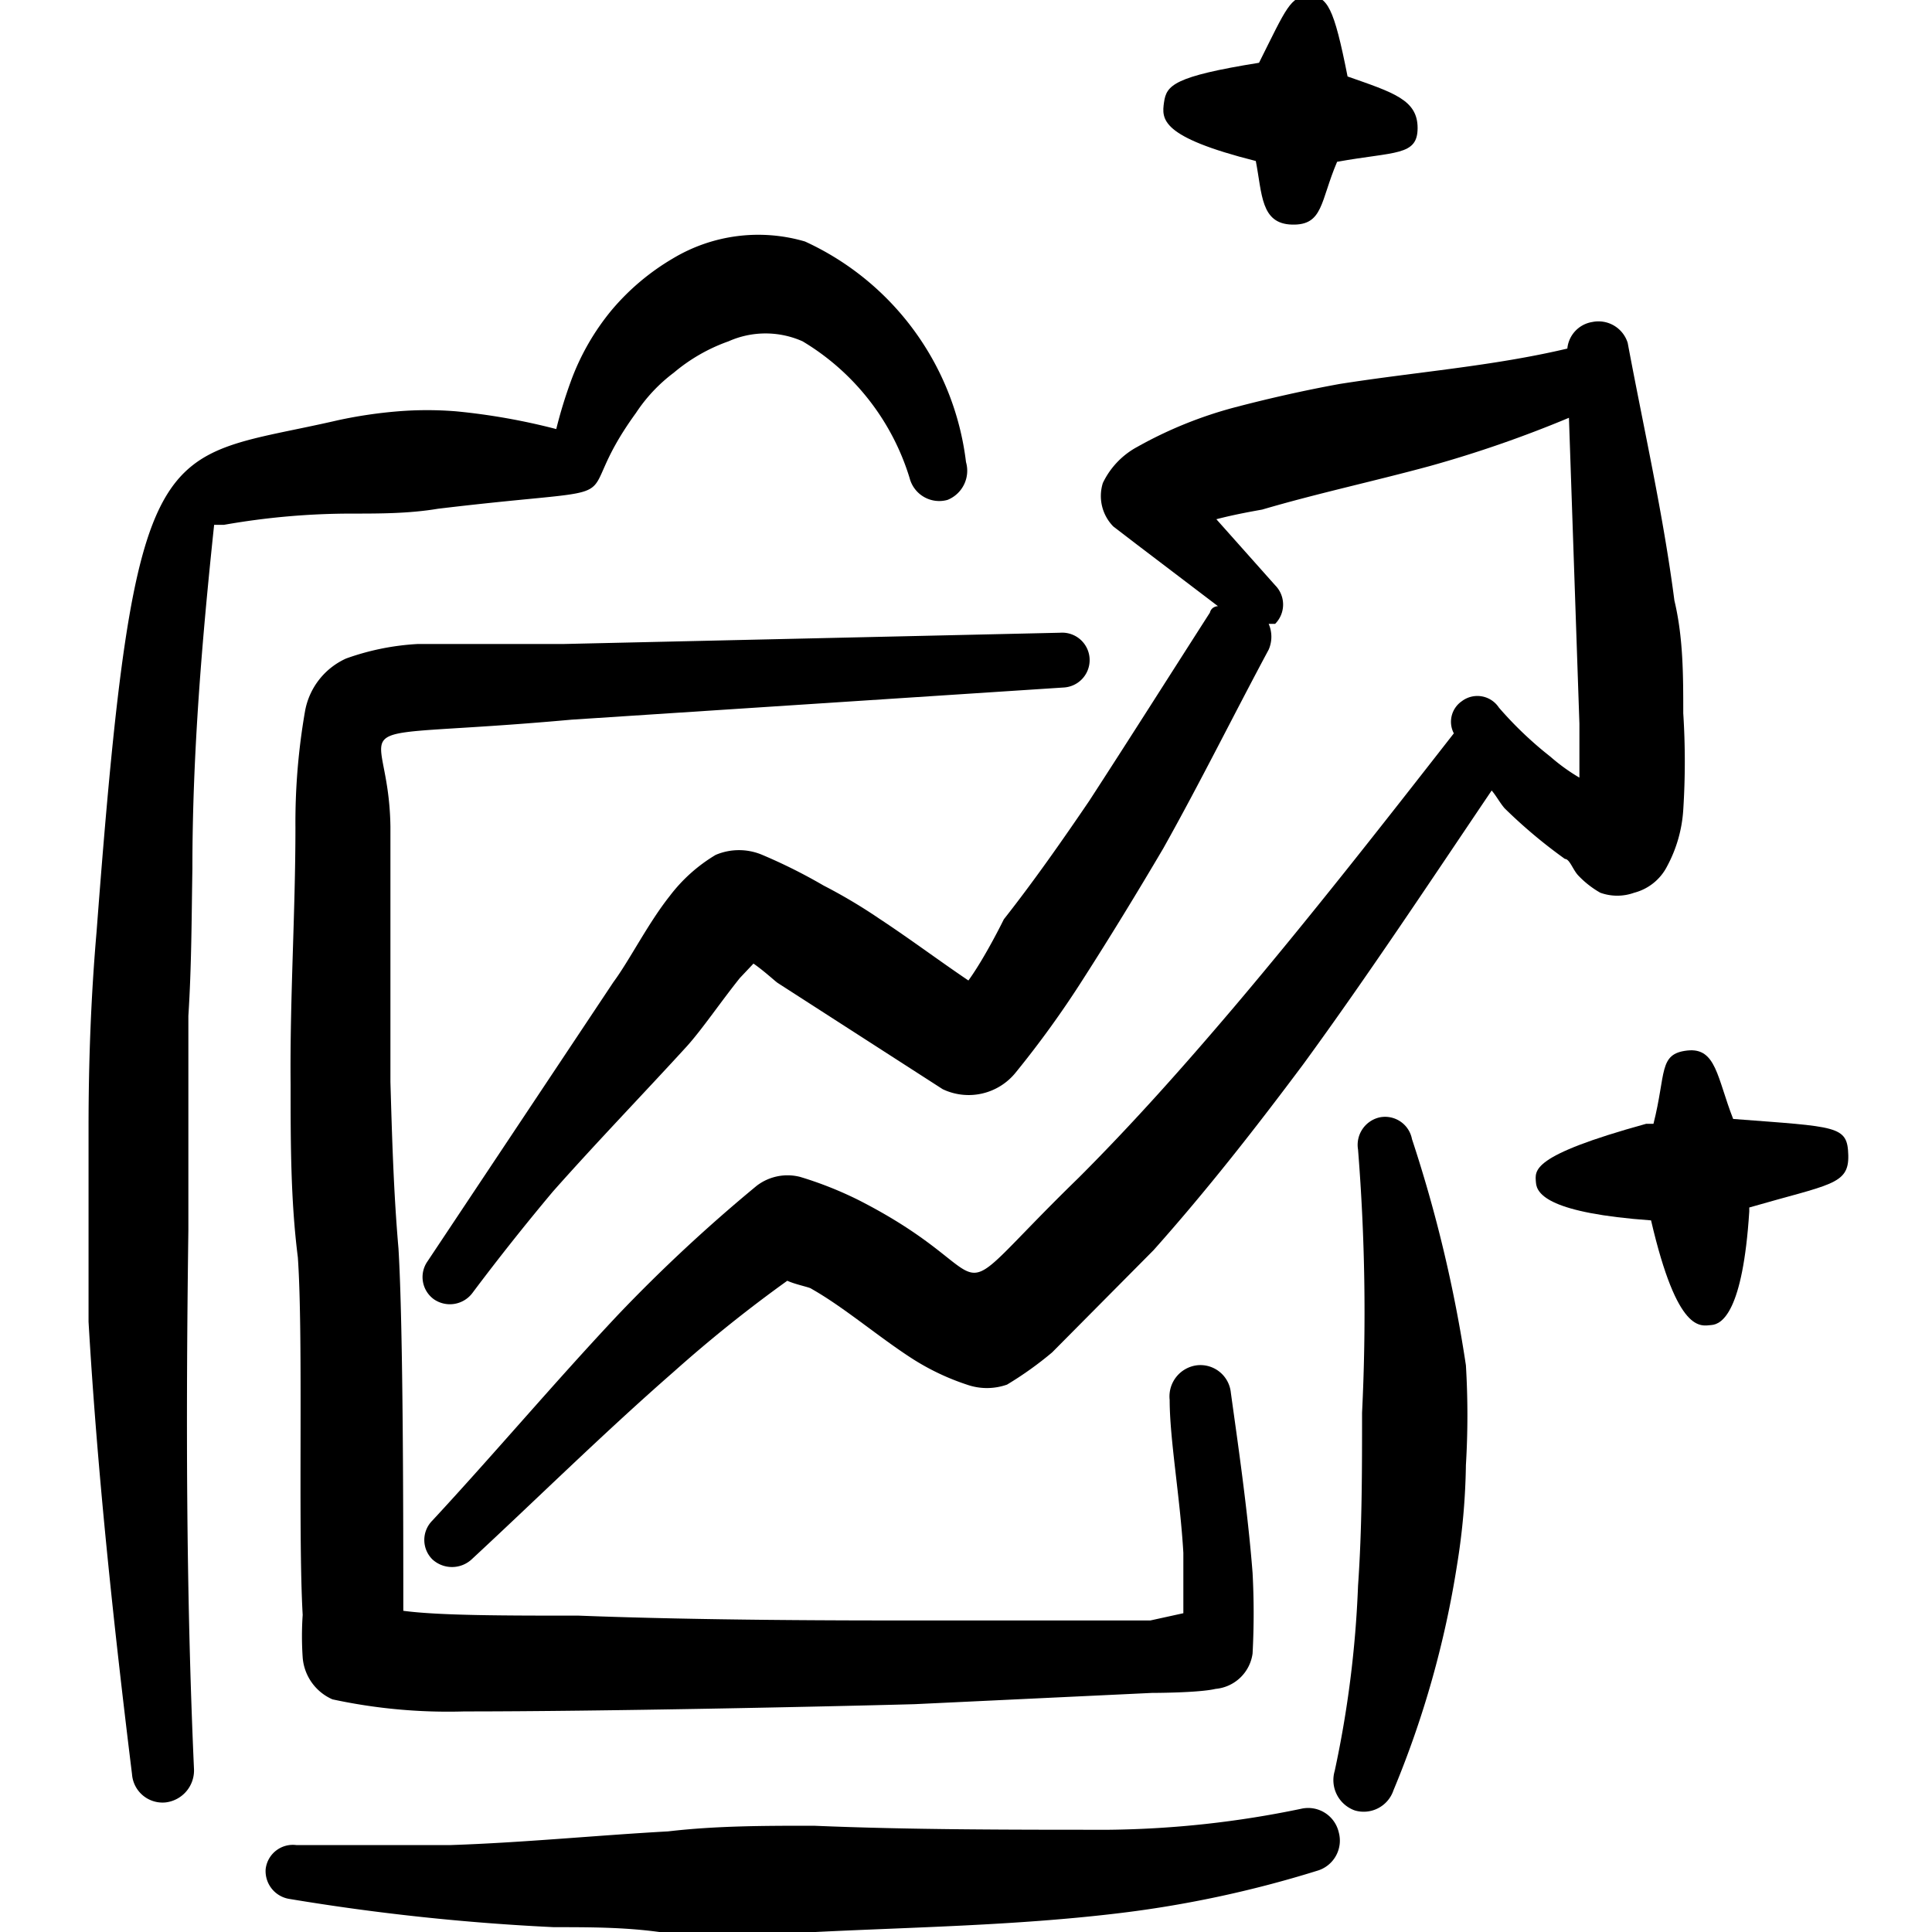
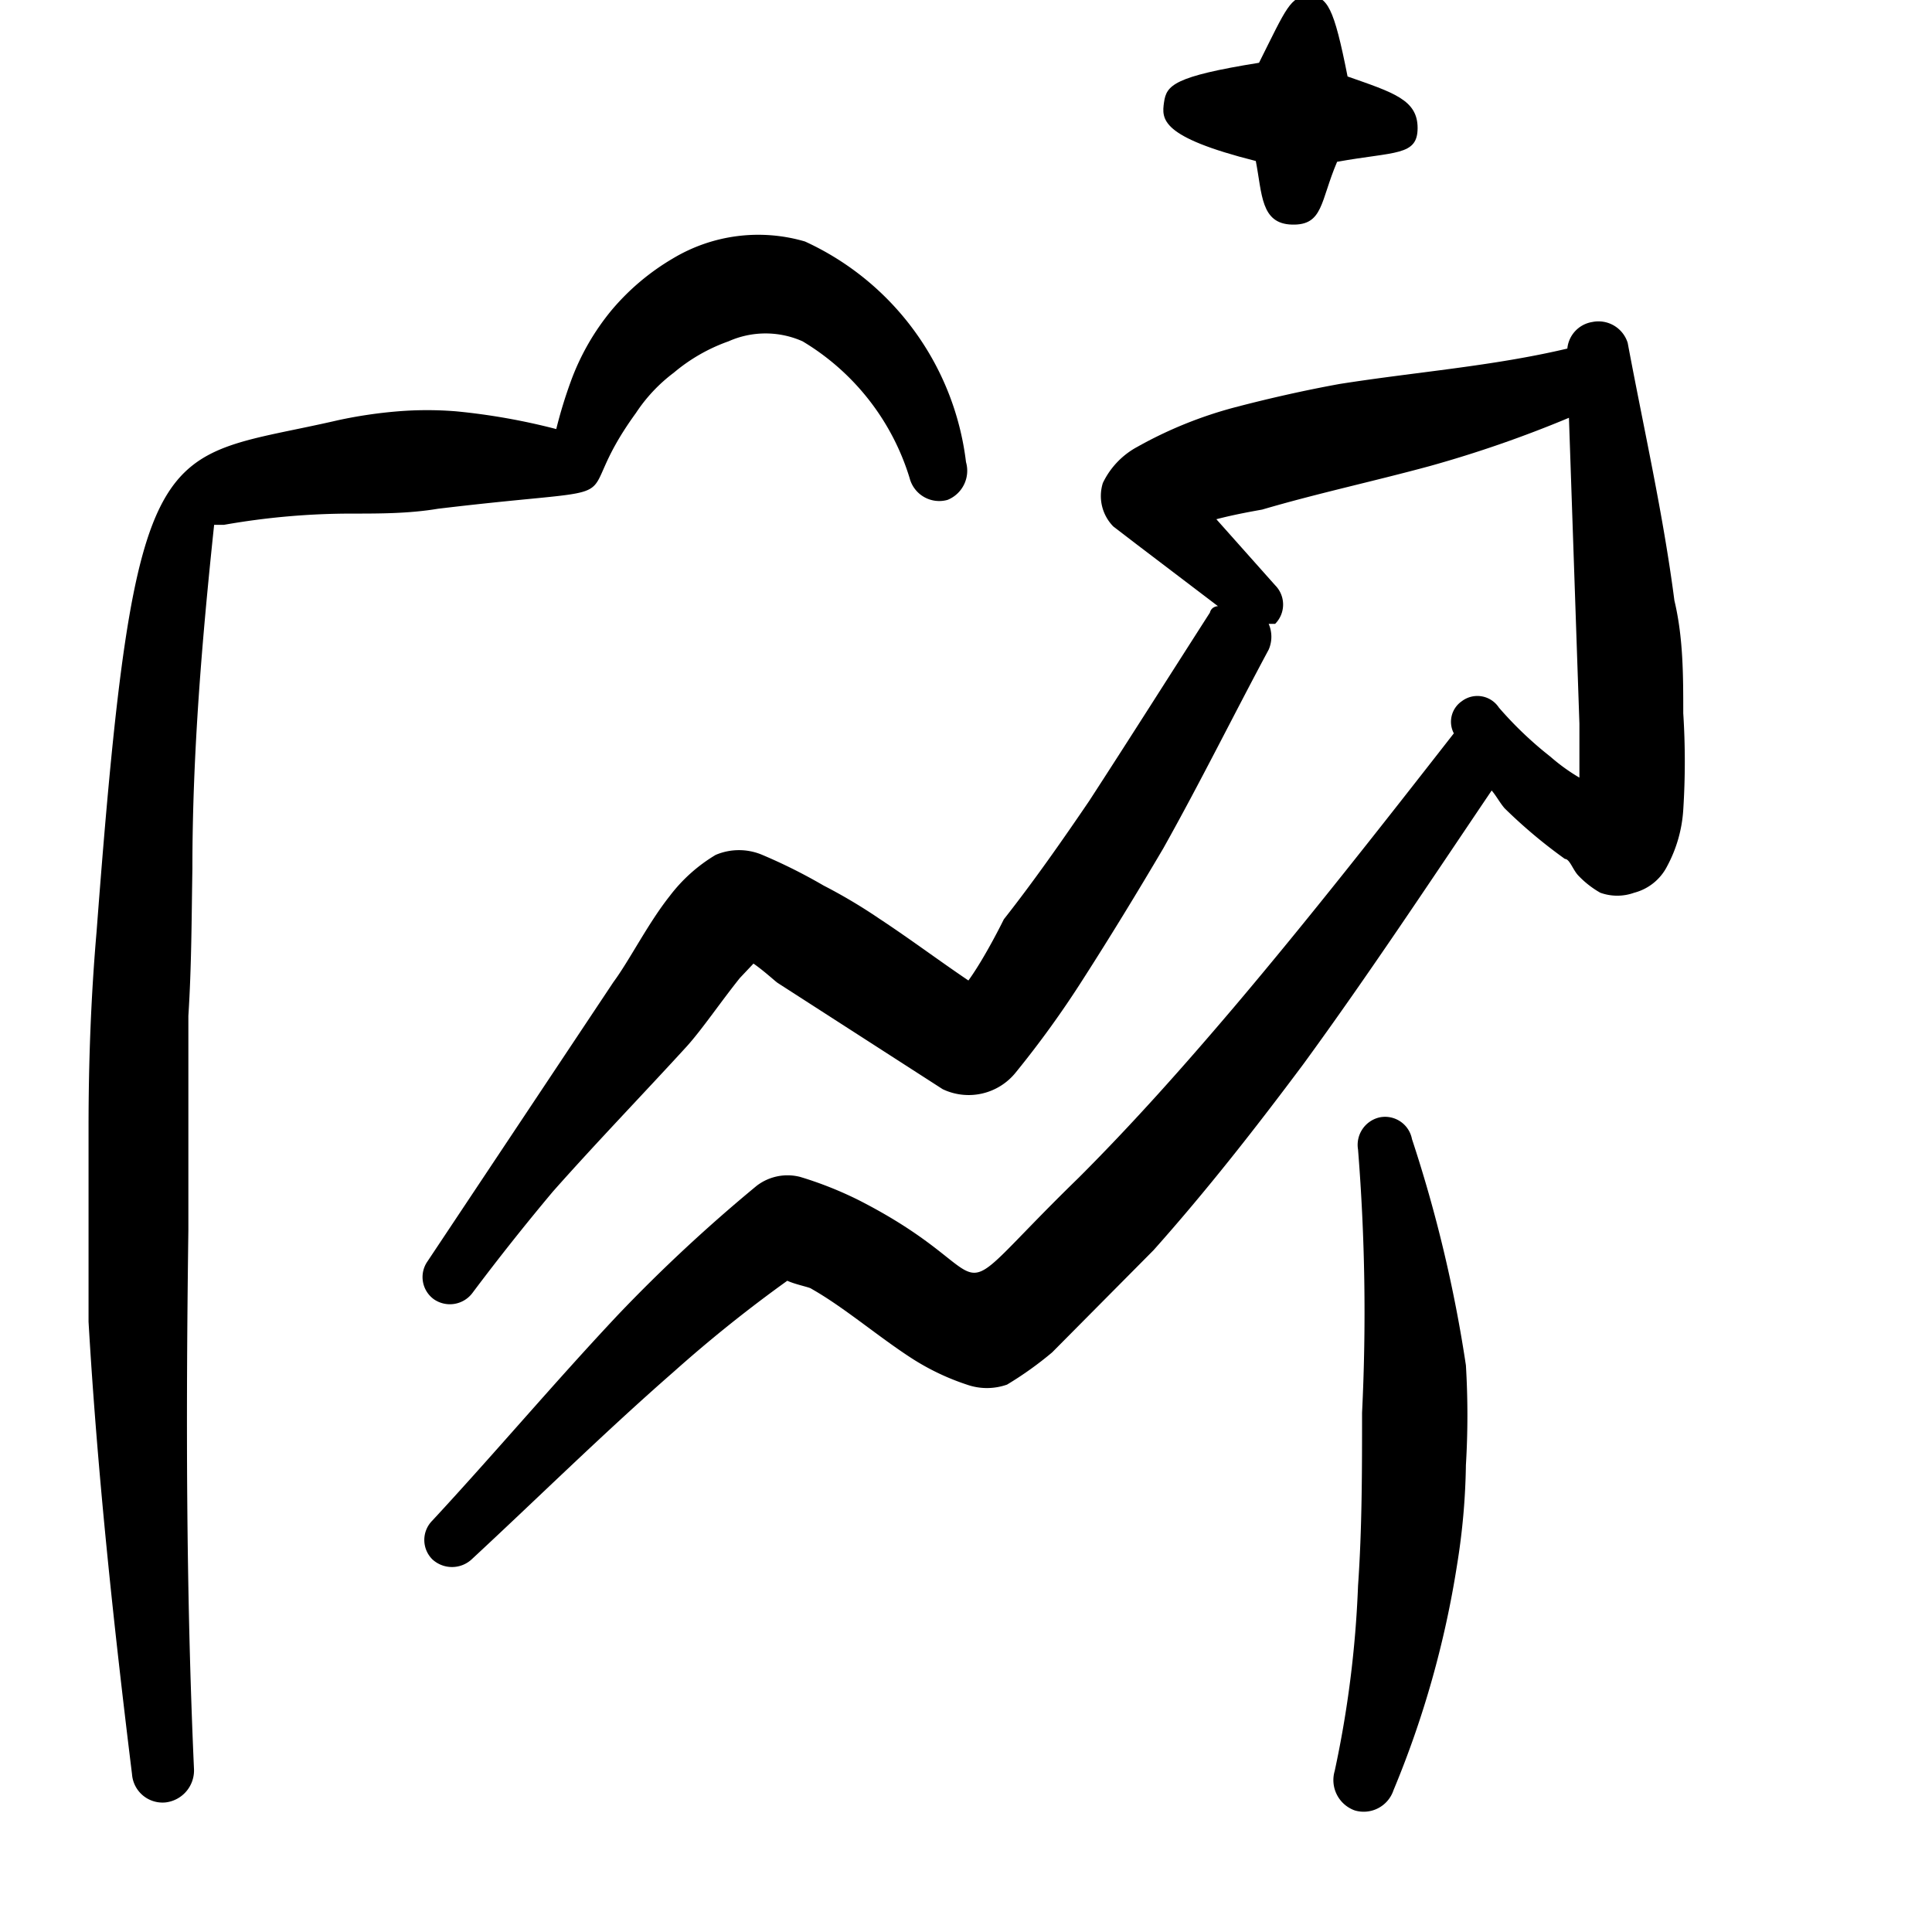
<svg xmlns="http://www.w3.org/2000/svg" viewBox="0 0 24 24" height="48" width="48">
  <g>
    <path d="M15.6 2c.08.41.06.78.45.79s.35-.29.56-.78c.72-.13 1-.07 1-.42s-.3-.44-.87-.64c-.17-.86-.25-1-.48-1s-.28.15-.62.83c-1.06.17-1.15.28-1.18.49s-.05.43 1.14.73Z" fill="#000000" fill-rule="evenodd" />
-     <path d="M21.53 13.9c-.2-.51-.21-.89-.57-.85s-.26.28-.42.91l-.09 0c-1.45.4-1.38.58-1.37.73s.18.38 1.43.47c.33 1.42.62 1.31.75 1.3s.39-.16.47-1.41V15c1-.29 1.24-.28 1.23-.65s-.13-.35-1.43-.45Z" fill="#000000" fill-rule="evenodd" />
-     <path d="M5.19 8a3.13 3.13 0 0 0-.89.18.89.89 0 0 0-.51.65 8.06 8.06 0 0 0-.12 1.45c0 1.06-.07 2.12-.06 3.19 0 .72 0 1.44.09 2.15.07 1 0 3.4.06 4.44a3.91 3.91 0 0 0 0 .53.62.62 0 0 0 .37.52 6.81 6.81 0 0 0 1.64.15c1.71 0 4.49-.06 5.59-.09l2.95-.14s.58 0 .79-.05a.51.51 0 0 0 .46-.44 9.41 9.41 0 0 0 0-1c-.06-.78-.19-1.66-.27-2.24a.38.38 0 0 0-.42-.34.39.39 0 0 0-.34.43c0 .49.13 1.21.17 1.9l0 .75-.41.09-2.93 0c-.84 0-2.62 0-4.17-.06-.91 0-1.73 0-2.18-.06 0-1.07 0-3.51-.06-4.5-.06-.69-.08-1.38-.1-2.07l0-3.17C4.83 8.81 4 9.22 7.1 8.94l6.12-.4a.34.34 0 0 0-.05-.68L7 8 5.19 8Z" fill="#000000" fill-rule="evenodd" />
    <path d="M2.39 10.79c0-1.43.12-2.85.27-4.27l.12 0a9.13 9.13 0 0 1 1.59-.14c.35 0 .71 0 1.07-.06C8.11 6 7 6.37 7.9 5.13a2 2 0 0 1 .47-.5 2.18 2.18 0 0 1 .68-.39 1.13 1.13 0 0 1 .92 0 3 3 0 0 1 1.33 1.7.38.38 0 0 0 .47.27.39.39 0 0 0 .23-.47A3.47 3.47 0 0 0 10 3a2.06 2.06 0 0 0-1.64.21 2.94 2.94 0 0 0-.76.64 3 3 0 0 0-.51.89 5.76 5.76 0 0 0-.18.59 8 8 0 0 0-1.24-.22 4.45 4.45 0 0 0-.73 0 5.73 5.73 0 0 0-.74.11c-2.25.52-2.52 0-3 6.35-.07.81-.1 1.62-.1 2.43l0 2.42c.11 1.88.31 3.75.54 5.62a.38.38 0 0 0 .42.35.4.4 0 0 0 .35-.41c-.1-2.23-.1-4.46-.07-6.7l0-2.66c.04-.62.04-1.24.05-1.83Z" fill="#000000" fill-rule="evenodd" />
    <path d="M17.54 14.15a.34.34 0 0 0-.4-.27.35.35 0 0 0-.27.4 25.38 25.38 0 0 1 .05 3.27c0 .72 0 1.44-.05 2.15a13.28 13.28 0 0 1-.29 2.3.4.4 0 0 0 .25.49.39.39 0 0 0 .48-.25 12.13 12.13 0 0 0 .79-2.8 8.41 8.41 0 0 0 .11-1.24 10.34 10.34 0 0 0 0-1.24 17 17 0 0 0-.67-2.81Z" fill="#000000" fill-rule="evenodd" />
-     <path d="M16.16 22.47a12.3 12.3 0 0 1-2.38.26c-1.23 0-2.49 0-3.67-.05-.61 0-1.21 0-1.81.07-.9.05-1.8.14-2.7.17l-1.92 0a.34.34 0 0 0-.38.3.35.35 0 0 0 .3.37 28.08 28.08 0 0 0 3.28.35c.44 0 .87 0 1.31.06l1.94 0c1.21-.06 2.48-.08 3.74-.23a13.78 13.78 0 0 0 2.49-.53.39.39 0 0 0 .27-.48.39.39 0 0 0-.47-.29Z" fill="#000000" fill-rule="evenodd" />
    <path d="M19.44 10.67c.06 0 .1.14.17.21a1.17 1.17 0 0 0 .27.21.62.62 0 0 0 .42 0 .64.64 0 0 0 .41-.33 1.7 1.7 0 0 0 .2-.7 9.39 9.39 0 0 0 0-1.2c0-.47 0-.94-.11-1.4-.14-1.08-.38-2.13-.58-3.2a.38.38 0 0 0-.44-.26.37.37 0 0 0-.31.33c-.93.22-1.88.29-2.83.44-.44.08-.88.18-1.3.29a5.18 5.18 0 0 0-1.21.49 1 1 0 0 0-.43.45.54.54 0 0 0 .13.54l.3.23 1 .76s-.08 0-.1.08c-.5.78-1 1.57-1.5 2.34-.34.5-.69 1-1.06 1.47 0 0-.23.47-.44.76-.37-.25-.73-.52-1.11-.77a6.61 6.61 0 0 0-.69-.41 6.66 6.66 0 0 0-.76-.38.74.74 0 0 0-.58 0 2 2 0 0 0-.57.51c-.27.34-.5.8-.7 1.07l-2.31 3.47a.34.34 0 0 0 .08.47.35.35 0 0 0 .48-.08q.48-.64 1-1.26c.55-.62 1.13-1.22 1.66-1.8.19-.21.42-.55.66-.85l.17-.18c.13.09.27.22.3.24l2.05 1.32a.75.75 0 0 0 .91-.21 12.32 12.32 0 0 0 .83-1.15c.34-.53.67-1.07 1-1.63.46-.82.87-1.65 1.31-2.47a.4.4 0 0 0 0-.32l.08 0a.34.34 0 0 0 0-.48l-.73-.82c.23-.06.46-.1.57-.12.68-.2 1.38-.35 2.08-.54a14.73 14.73 0 0 0 1.73-.6l.13 3.8 0 .67a2.36 2.36 0 0 1-.36-.26 4.59 4.59 0 0 1-.64-.61.32.32 0 0 0-.46-.08.31.31 0 0 0-.1.4c-.89 1.14-1.79 2.29-2.73 3.4-.62.73-1.25 1.44-1.93 2.12-1.83 1.78-.79 1.27-2.73.28a4.6 4.6 0 0 0-.73-.29.63.63 0 0 0-.54.11 19.76 19.76 0 0 0-1.72 1.6c-.79.84-1.54 1.73-2.31 2.56a.34.34 0 0 0 0 .48.36.36 0 0 0 .49 0c.82-.76 1.64-1.57 2.51-2.33a17 17 0 0 1 1.41-1.13c.11.05.28.08.3.1.39.22.8.57 1.21.84a3 3 0 0 0 .72.35.75.75 0 0 0 .5 0 4.35 4.35 0 0 0 .56-.4l1.26-1.27c.66-.74 1.27-1.52 1.86-2.31.81-1.11 1.57-2.26 2.34-3.4.06.07.1.15.16.22a6.29 6.29 0 0 0 .75.63Z" fill="#000000" fill-rule="evenodd" />
  </g>
</svg>